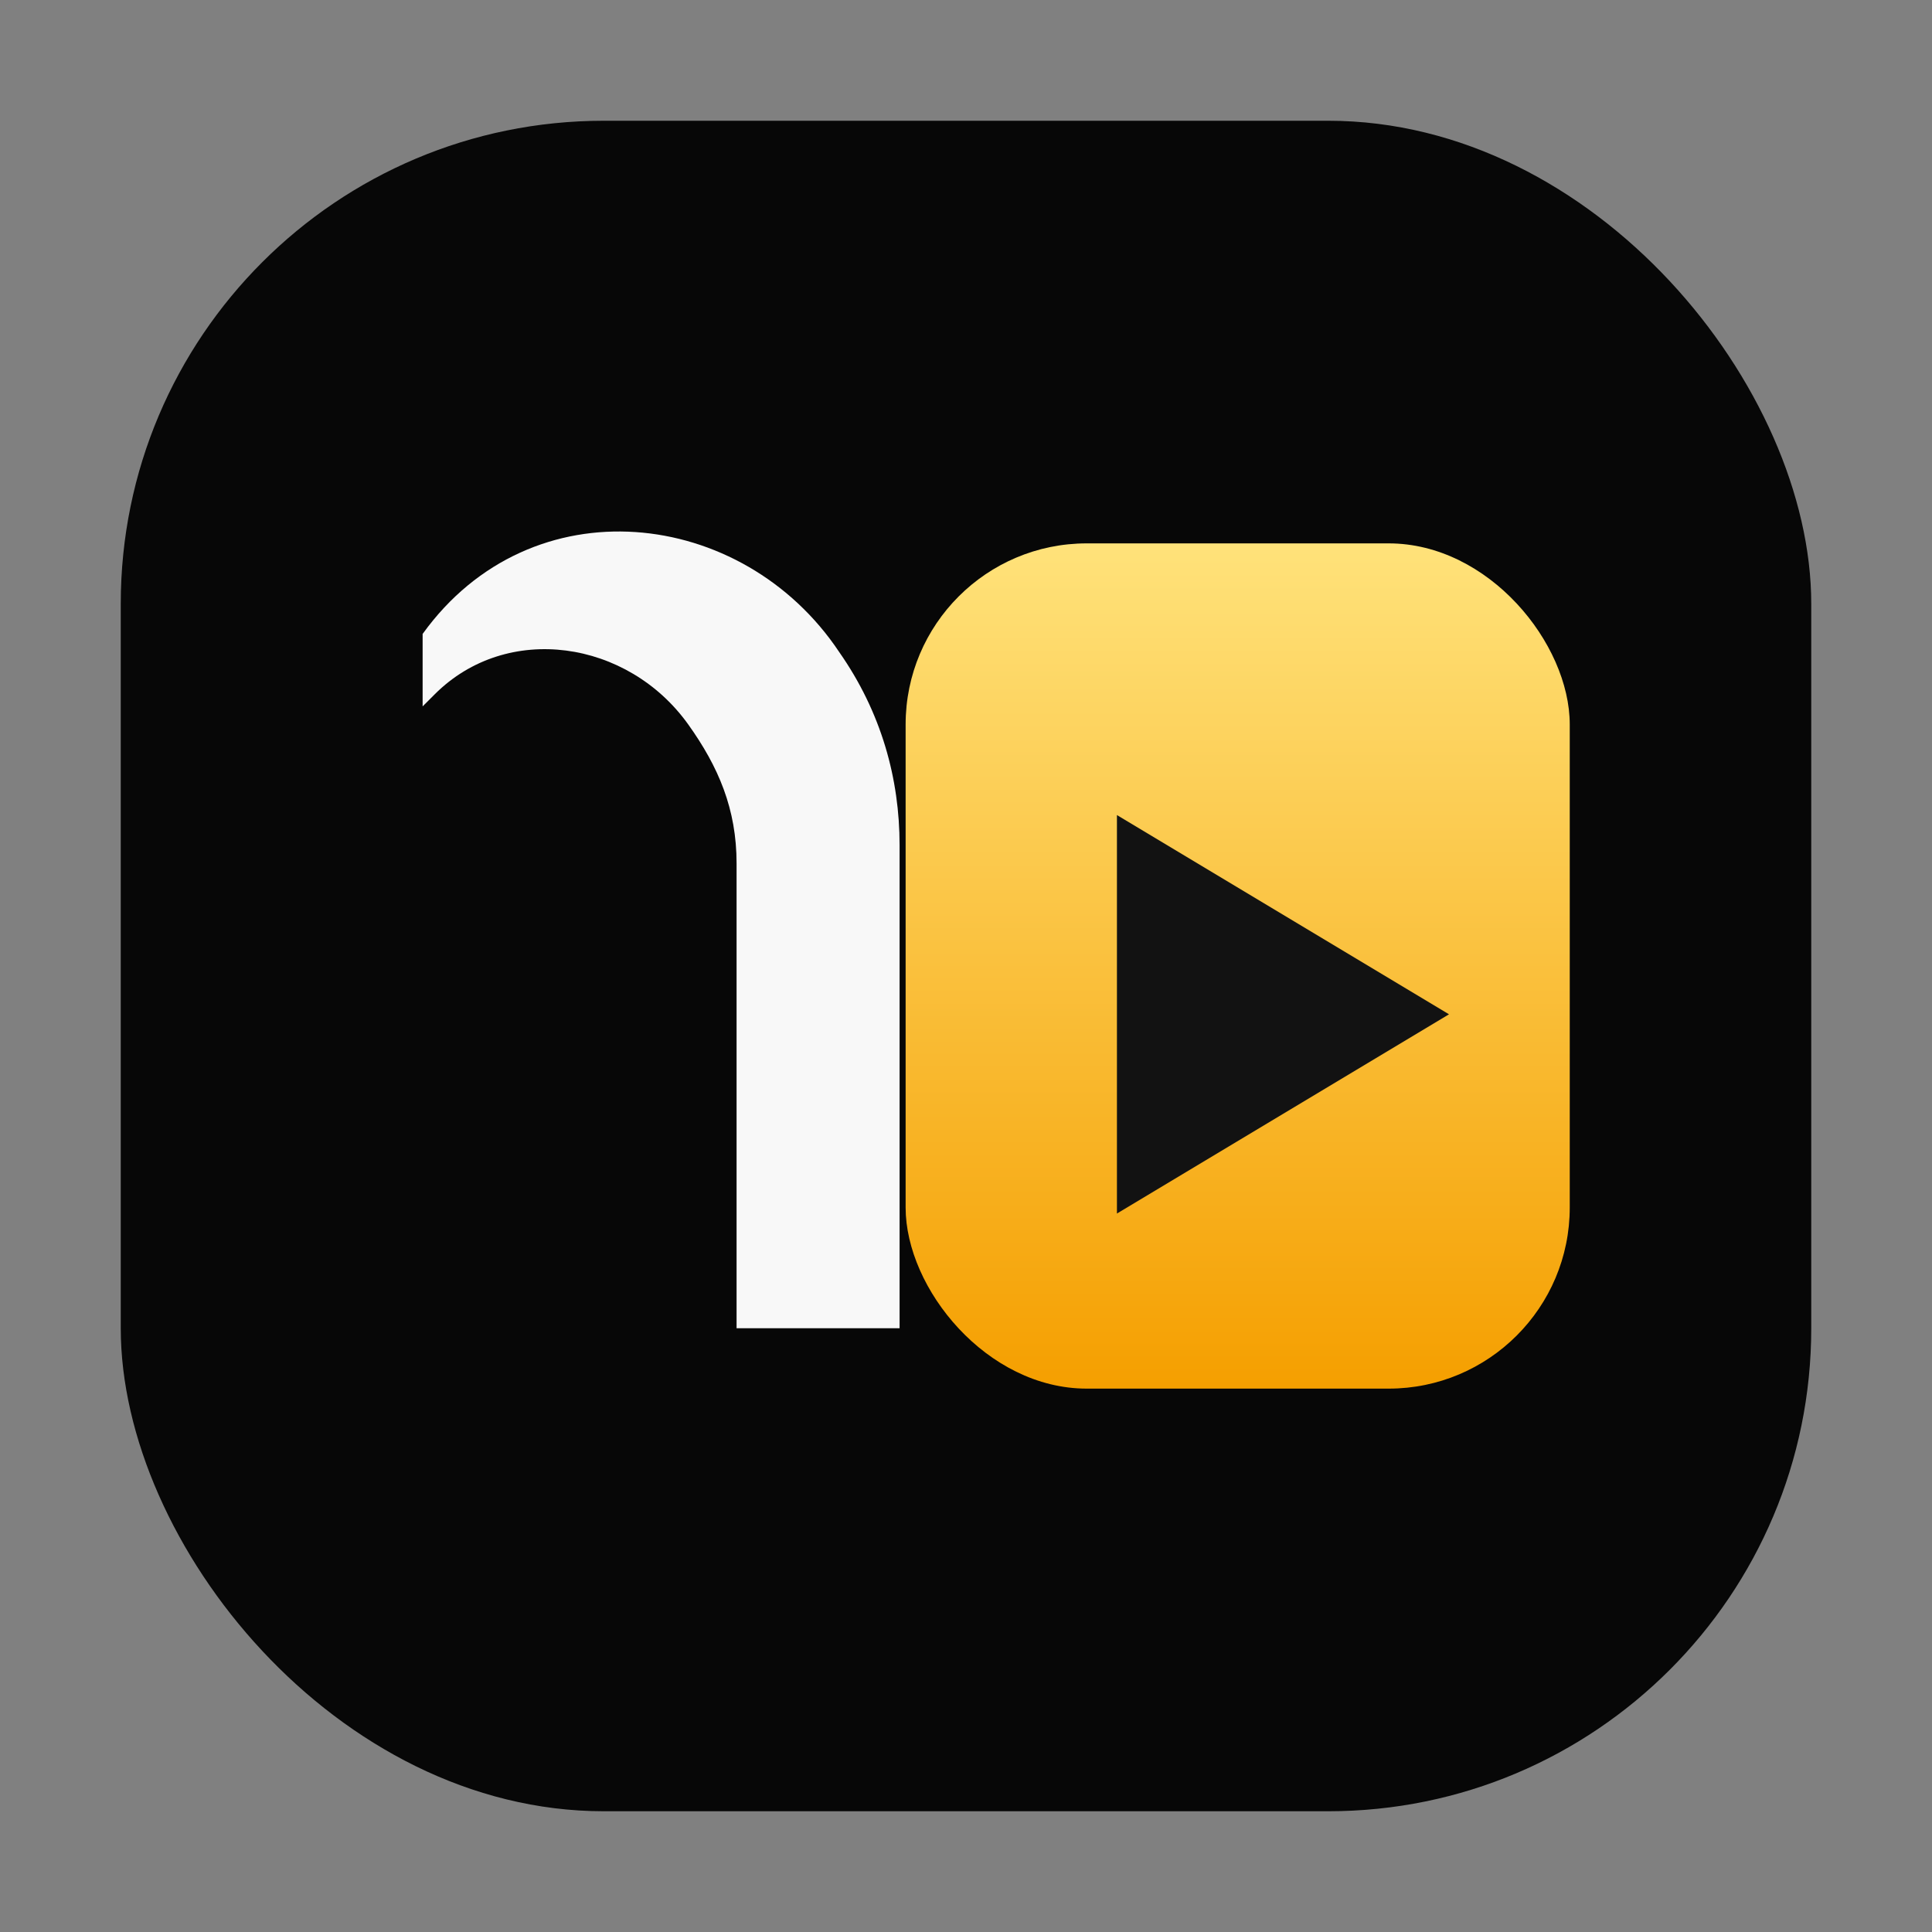
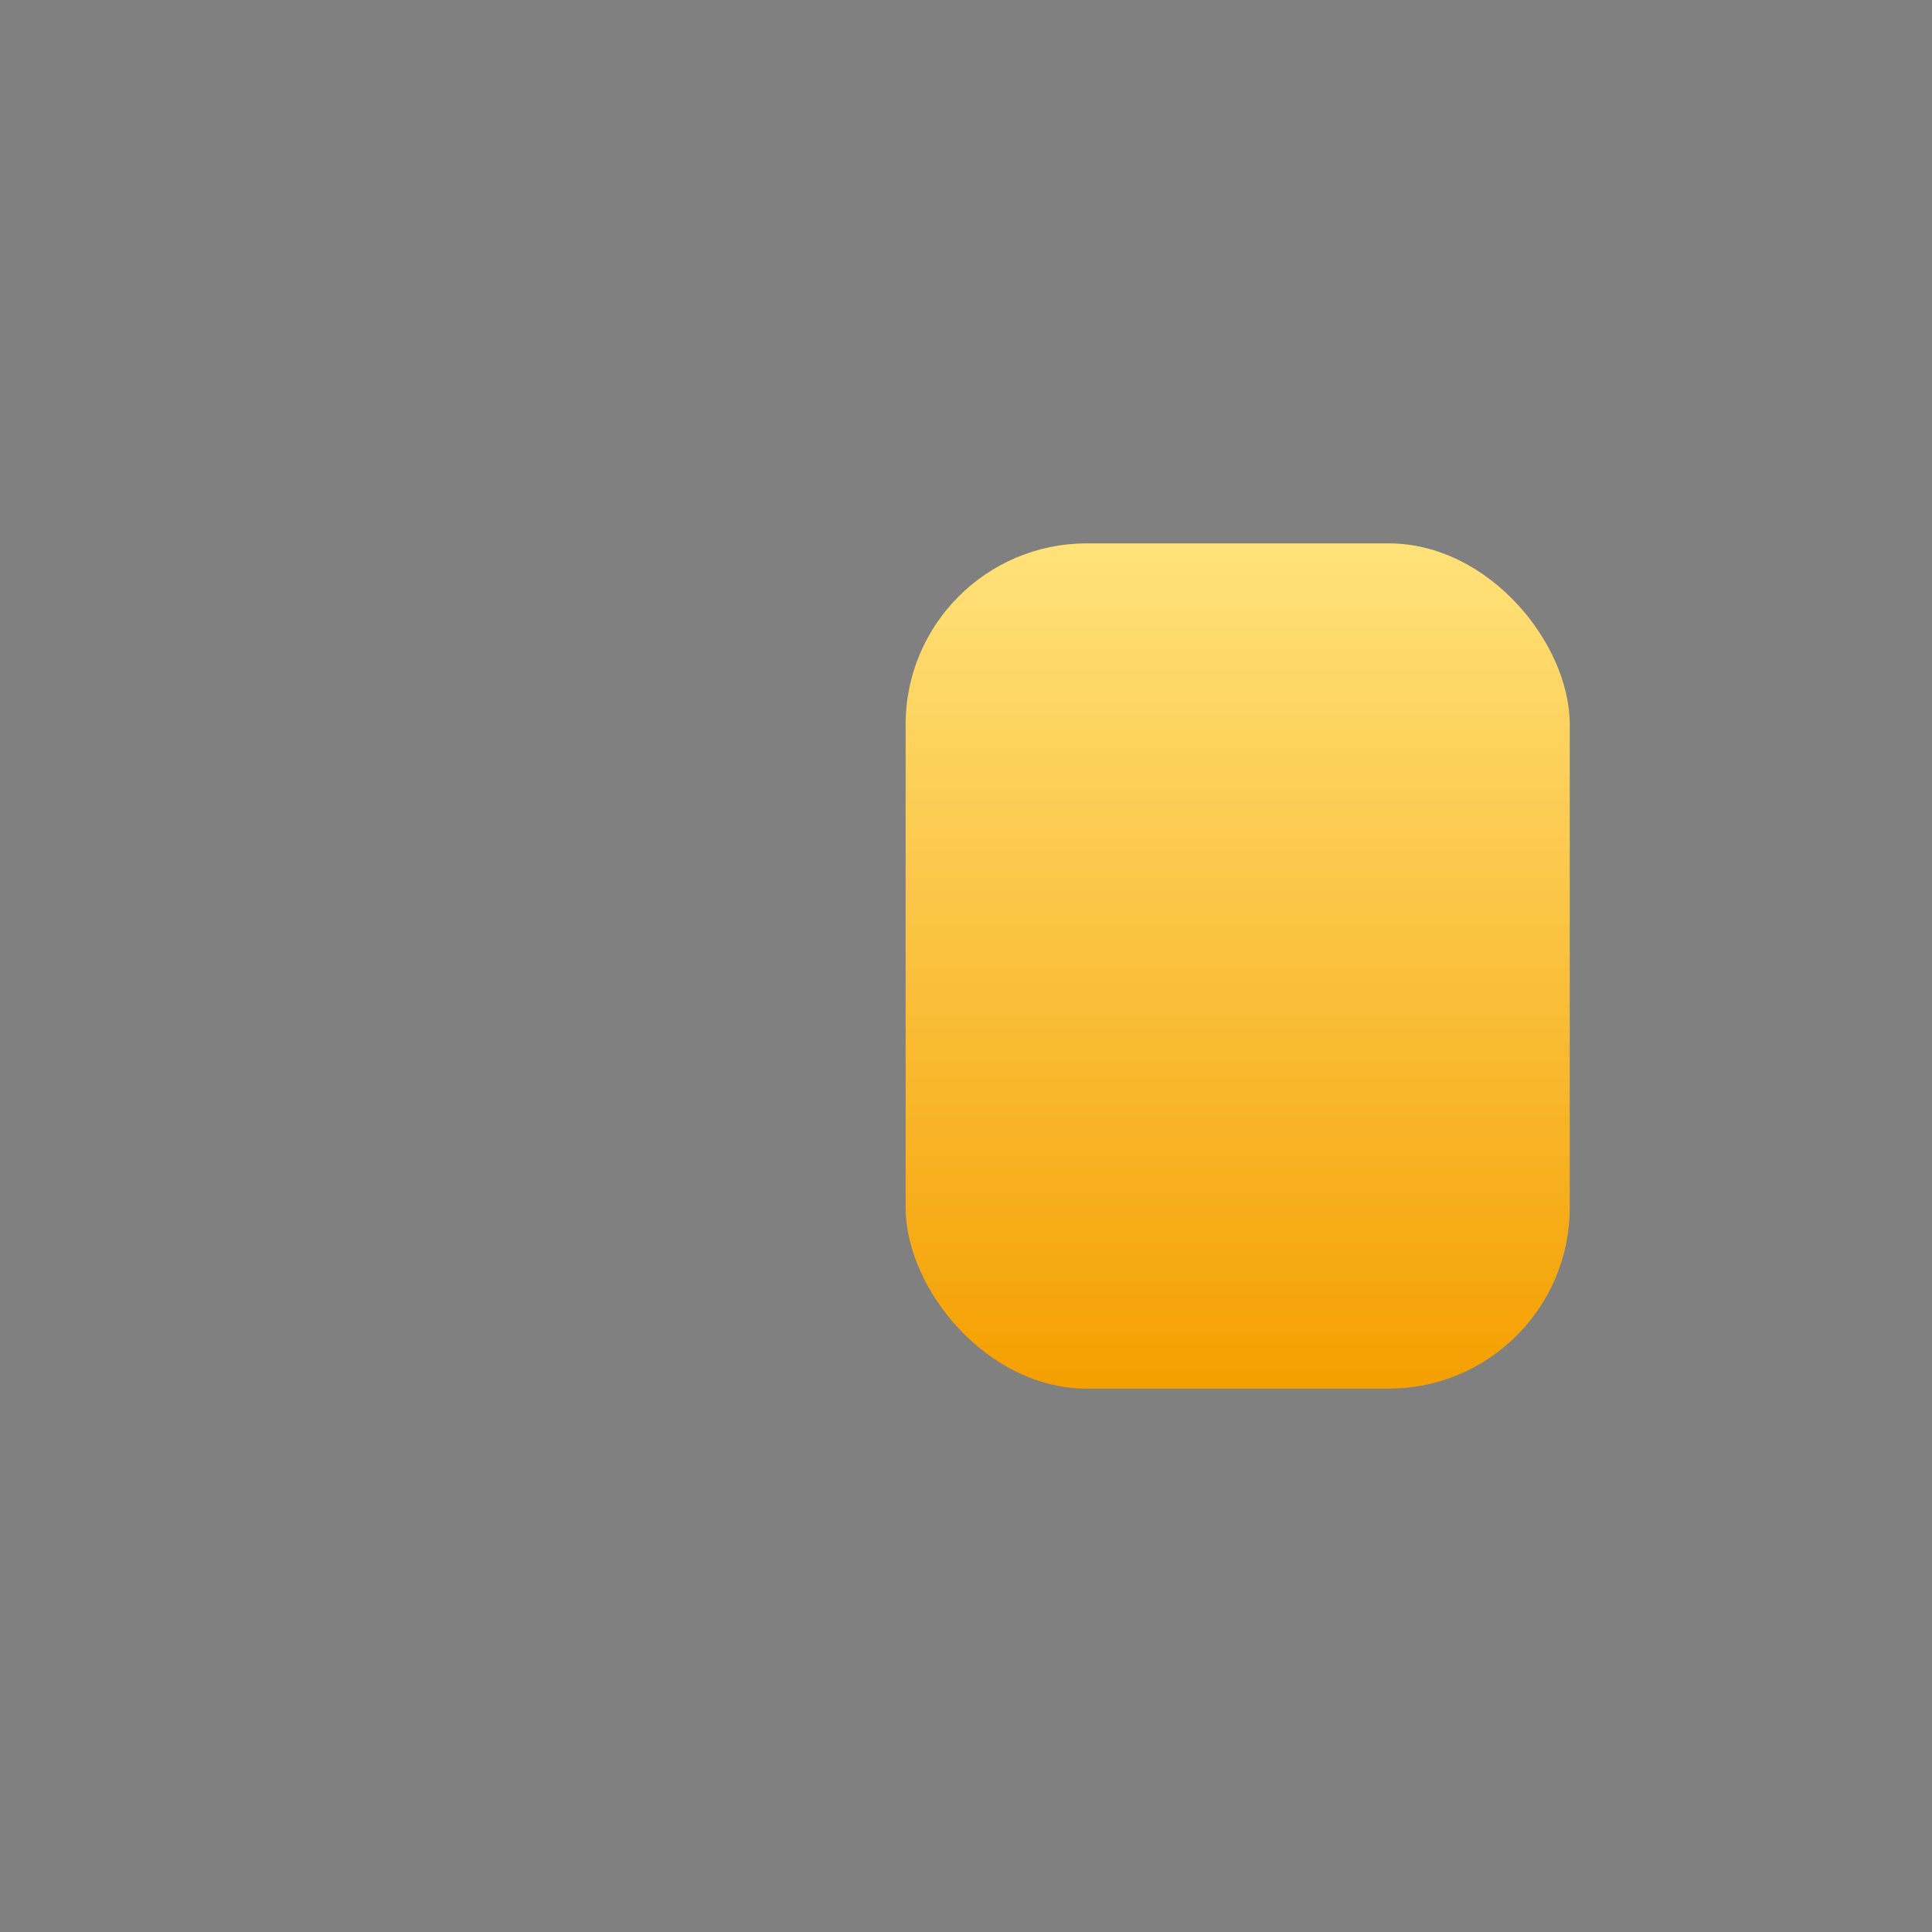
<svg xmlns="http://www.w3.org/2000/svg" width="32" height="32" viewBox="0 0 32 32" fill="none">
  <rect x="0" y="0" width="32" height="32" fill="#808080" stroke="none" />
  <defs>
    <linearGradient id="faviconYellow" x1="0" y1="0" x2="0" y2="1">
      <stop offset="0%" stop-color="#FFE27A" />
      <stop offset="100%" stop-color="#F59F00" />
    </linearGradient>
  </defs>
-   <rect x="2" y="2" width="28" height="28" rx="8" fill="#070707" />
  <rect x="15" y="9" width="11" height="14" rx="3" fill="url(#faviconYellow)" />
-   <path d="M7 10.5C8.8 8 12.3 8.4 13.9 10.8C14.6 11.8 14.9 12.9 14.9 14L14.9 22H12.2L12.2 14.3C12.2 13.4 11.9 12.7 11.4 12C10.4 10.6 8.4 10.3 7.2 11.5L7 11.7V10.5Z" fill="#F8F8F8" />
-   <path d="M18.5 13.5L24 16.8L18.5 20.1V13.5Z" fill="#121212" />
</svg>